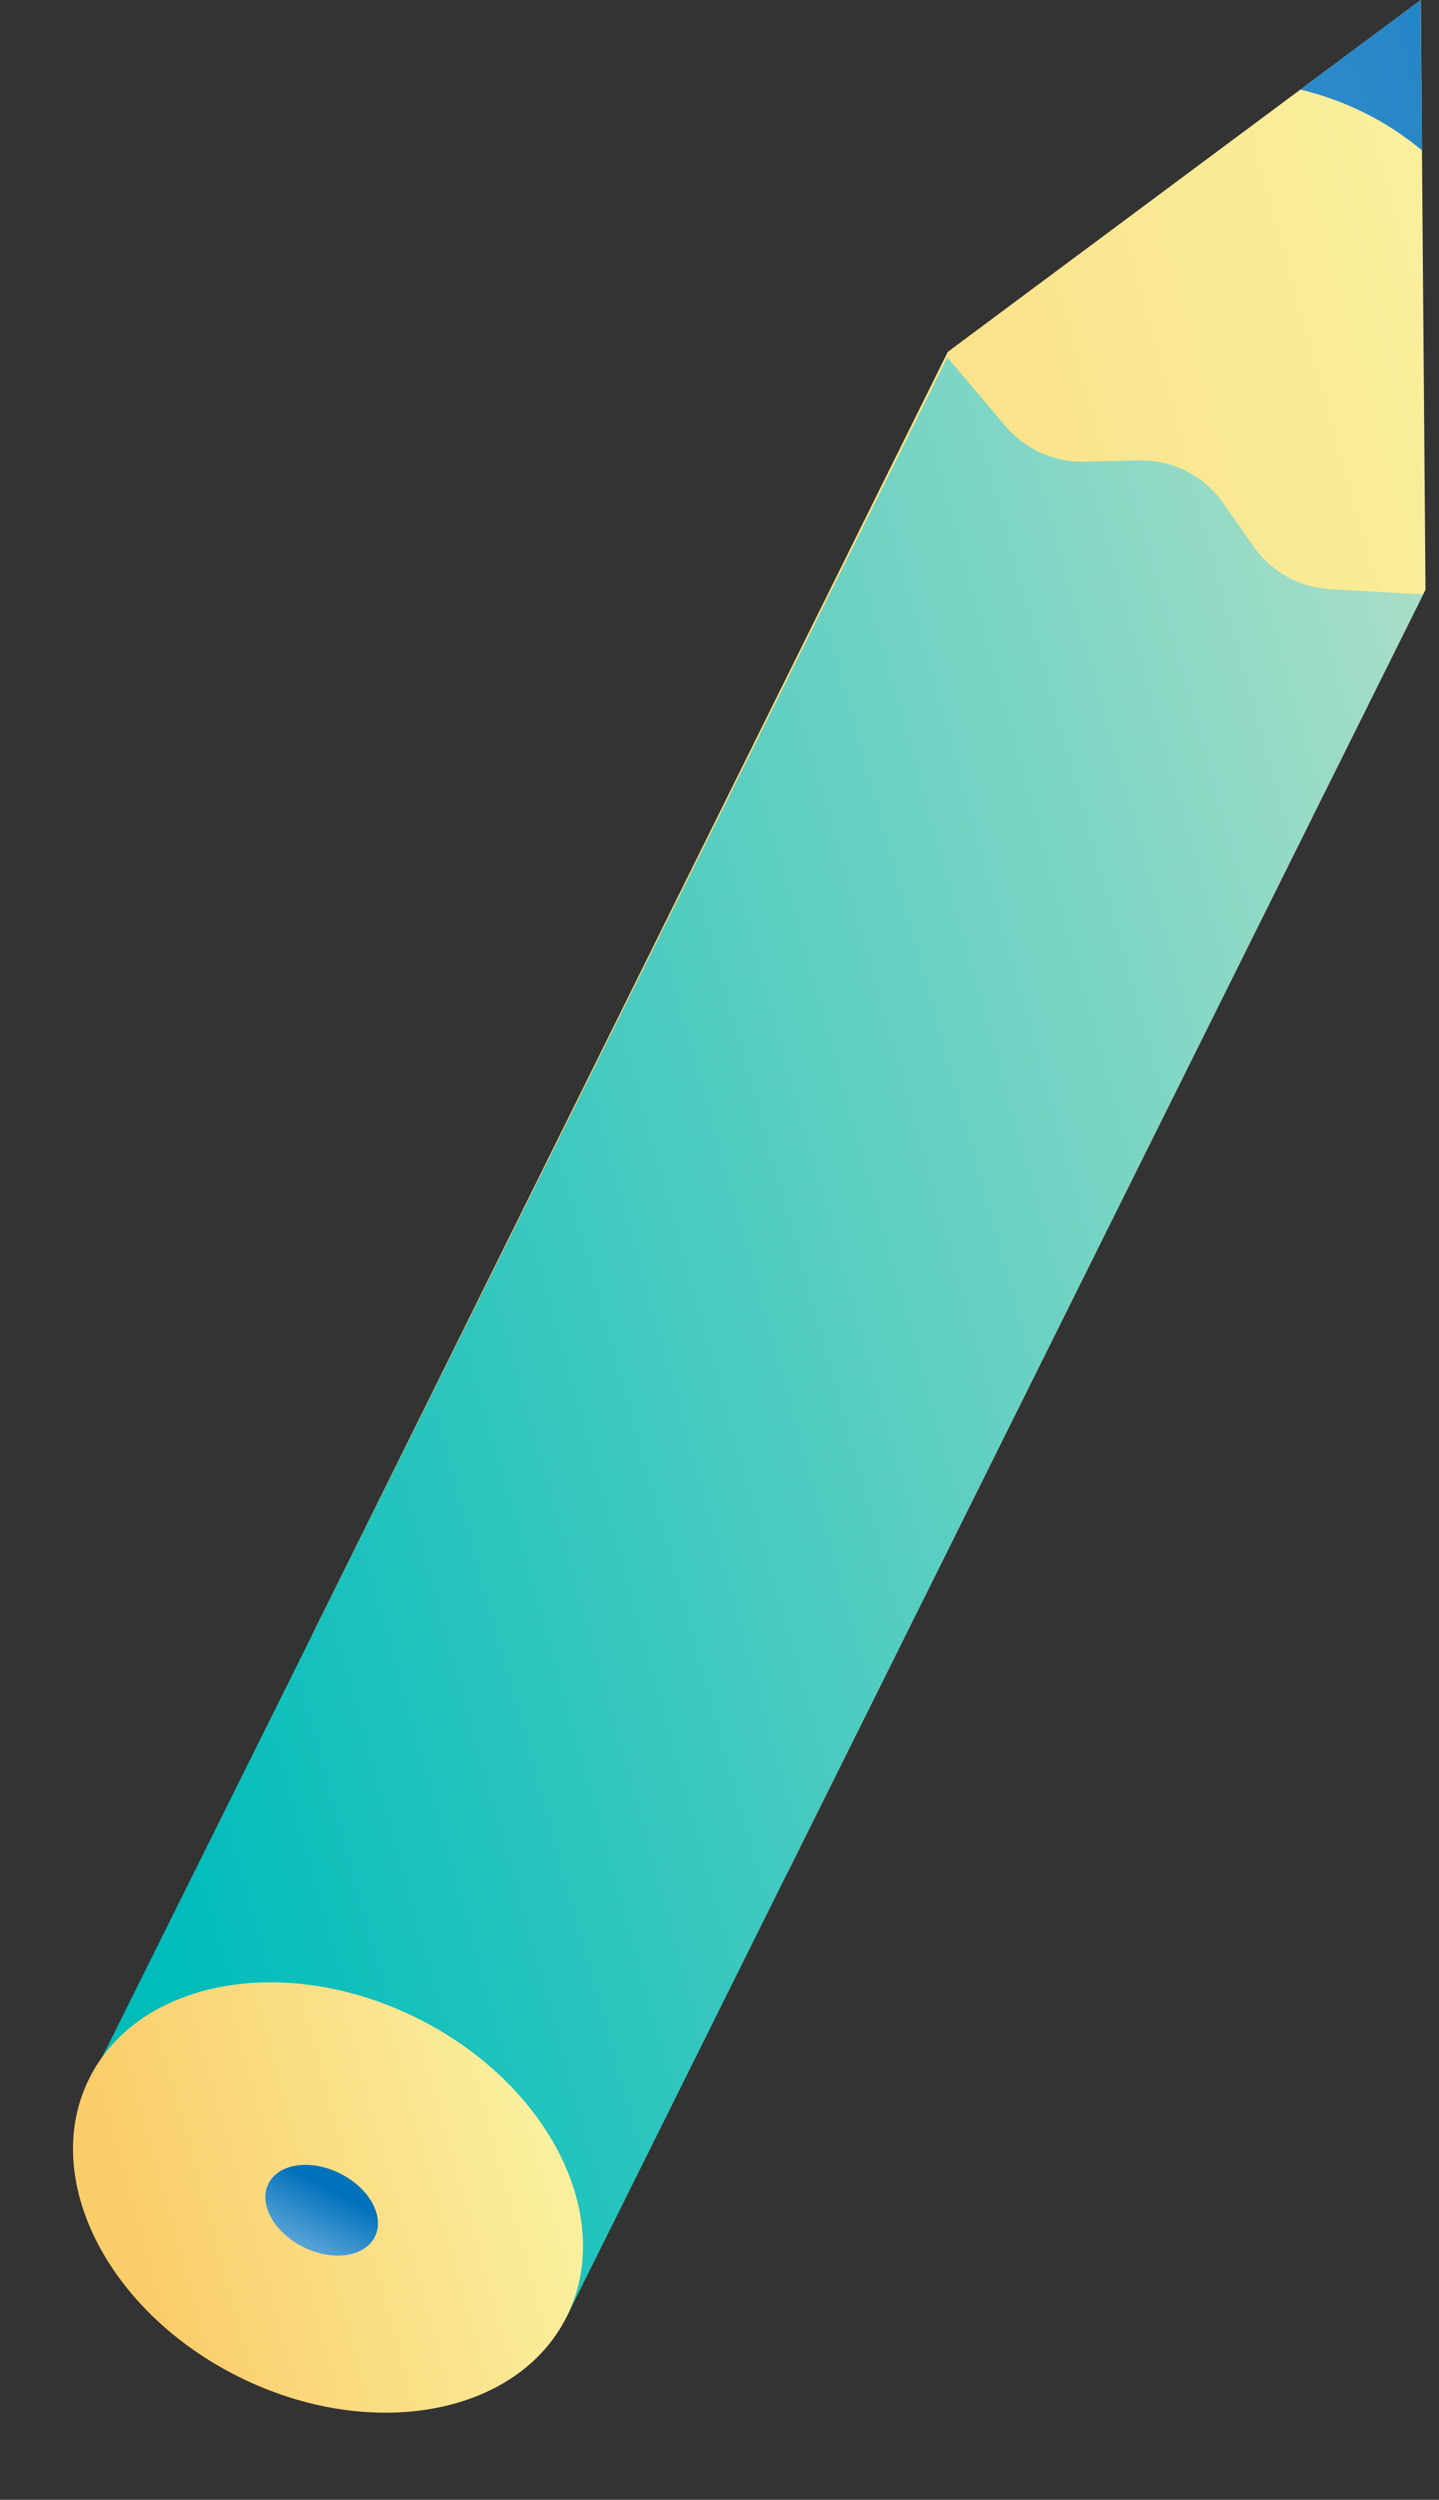
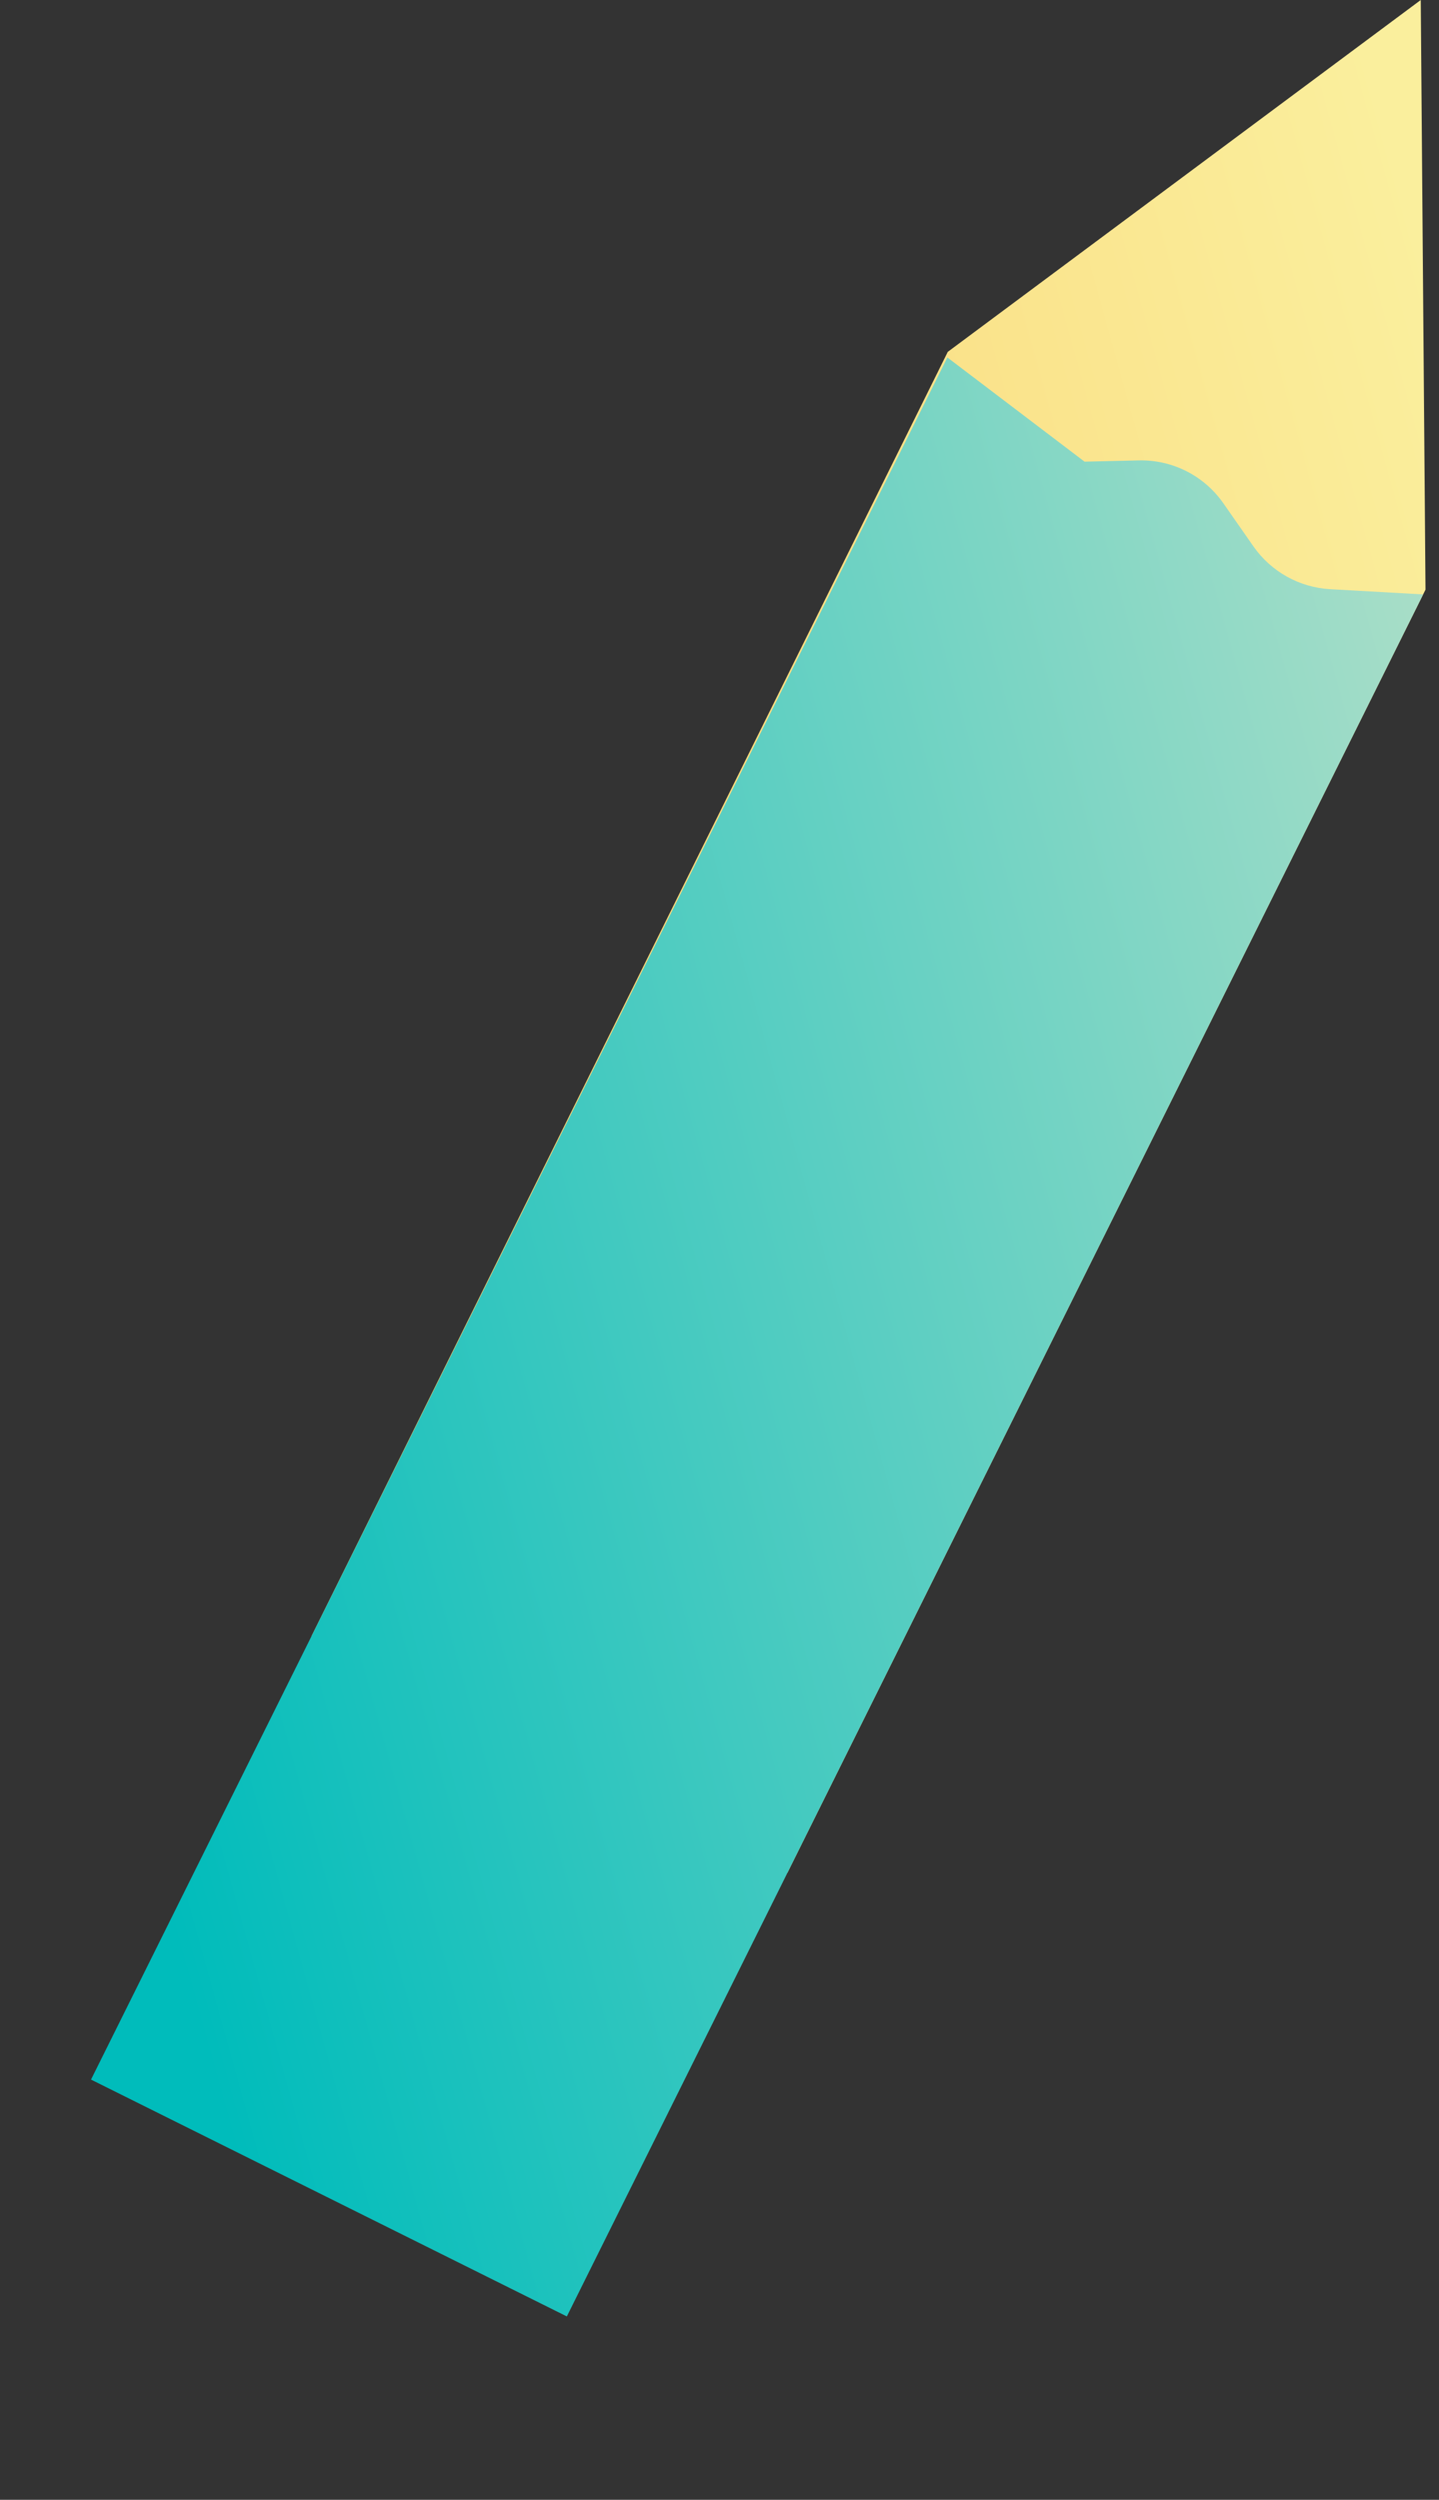
<svg xmlns="http://www.w3.org/2000/svg" width="91" height="158" viewBox="0 0 91 158" fill="none">
  <rect x="0" y="0" width="91" height="158" fill="#333333" stroke="none" />
  <path d="M89.846 0L59.935 22.24C59.666 22.78 19.706 103.4 19.706 103.4L49.796 118.37L90.146 37.27L89.846 0Z" fill="url(#paint0_linear_24_25)" />
-   <path d="M59.906 22.6L5.756 131.44L35.846 146.41L89.996 37.57L84.116 37.24C82.176 37.13 80.396 36.14 79.276 34.55L77.356 31.8C76.136 30.06 74.136 29.05 72.006 29.1L68.586 29.18C66.666 29.23 64.836 28.4 63.596 26.94L59.906 22.59V22.6Z" fill="url(#paint1_linear_24_25)" />
-   <path d="M89.916 9.48L89.836 0L82.226 5.66C83.596 5.99 84.956 6.47 86.286 7.13C87.616 7.79 88.816 8.59 89.906 9.49L89.916 9.48Z" fill="url(#paint2_linear_24_25)" />
-   <path d="M35.847 146.408C38.962 140.148 34.724 131.709 26.382 127.559C18.04 123.409 8.753 125.12 5.639 131.38C2.525 137.64 6.762 146.079 15.104 150.229C23.446 154.378 32.733 152.668 35.847 146.408Z" fill="url(#paint3_linear_24_25)" />
-   <path d="M23.708 141.373C24.347 140.088 23.359 138.296 21.5 137.371C19.64 136.446 17.615 136.738 16.975 138.024C16.335 139.309 17.324 141.101 19.183 142.026C21.043 142.951 23.068 142.659 23.708 141.373Z" fill="url(#paint4_linear_24_25)" />
+   <path d="M59.906 22.6L5.756 131.44L35.846 146.41L89.996 37.57L84.116 37.24C82.176 37.13 80.396 36.14 79.276 34.55L77.356 31.8C76.136 30.06 74.136 29.05 72.006 29.1L68.586 29.18L59.906 22.59V22.6Z" fill="url(#paint1_linear_24_25)" />
  <defs>
    <linearGradient id="paint0_linear_24_25" x1="-24.169" y1="85.325" x2="145.847" y2="38.044" gradientUnits="userSpaceOnUse">
      <stop offset="0.26" stop-color="#FACD6B" />
      <stop offset="0.73" stop-color="#FAEF9D" />
    </linearGradient>
    <linearGradient id="paint1_linear_24_25" x1="-43.573" y1="109.938" x2="146.136" y2="57.175" gradientUnits="userSpaceOnUse">
      <stop offset="0.25" stop-color="#00BCBB" />
      <stop offset="0.77" stop-color="#AEDFC8" />
    </linearGradient>
    <linearGradient id="paint2_linear_24_25" x1="-36.787" y1="39.967" x2="133.23" y2="-7.314" gradientUnits="userSpaceOnUse">
      <stop offset="0.04" stop-color="#A4CFF1" />
      <stop offset="0.29" stop-color="#7BB7E3" />
      <stop offset="0.84" stop-color="#147CC1" />
      <stop offset="0.94" stop-color="#0071BB" />
    </linearGradient>
    <linearGradient id="paint3_linear_24_25" x1="-5.297" y1="146.133" x2="48.719" y2="131.11" gradientUnits="userSpaceOnUse">
      <stop offset="0.26" stop-color="#FACD6B" />
      <stop offset="0.73" stop-color="#FAEF9D" />
    </linearGradient>
    <linearGradient id="paint4_linear_24_25" x1="17.241" y1="145.662" x2="22.876" y2="134.85" gradientUnits="userSpaceOnUse">
      <stop offset="0.04" stop-color="#A4CFF1" />
      <stop offset="0.21" stop-color="#7BB7E3" />
      <stop offset="0.6" stop-color="#147CC1" />
      <stop offset="0.67" stop-color="#0071BB" />
    </linearGradient>
  </defs>
</svg>